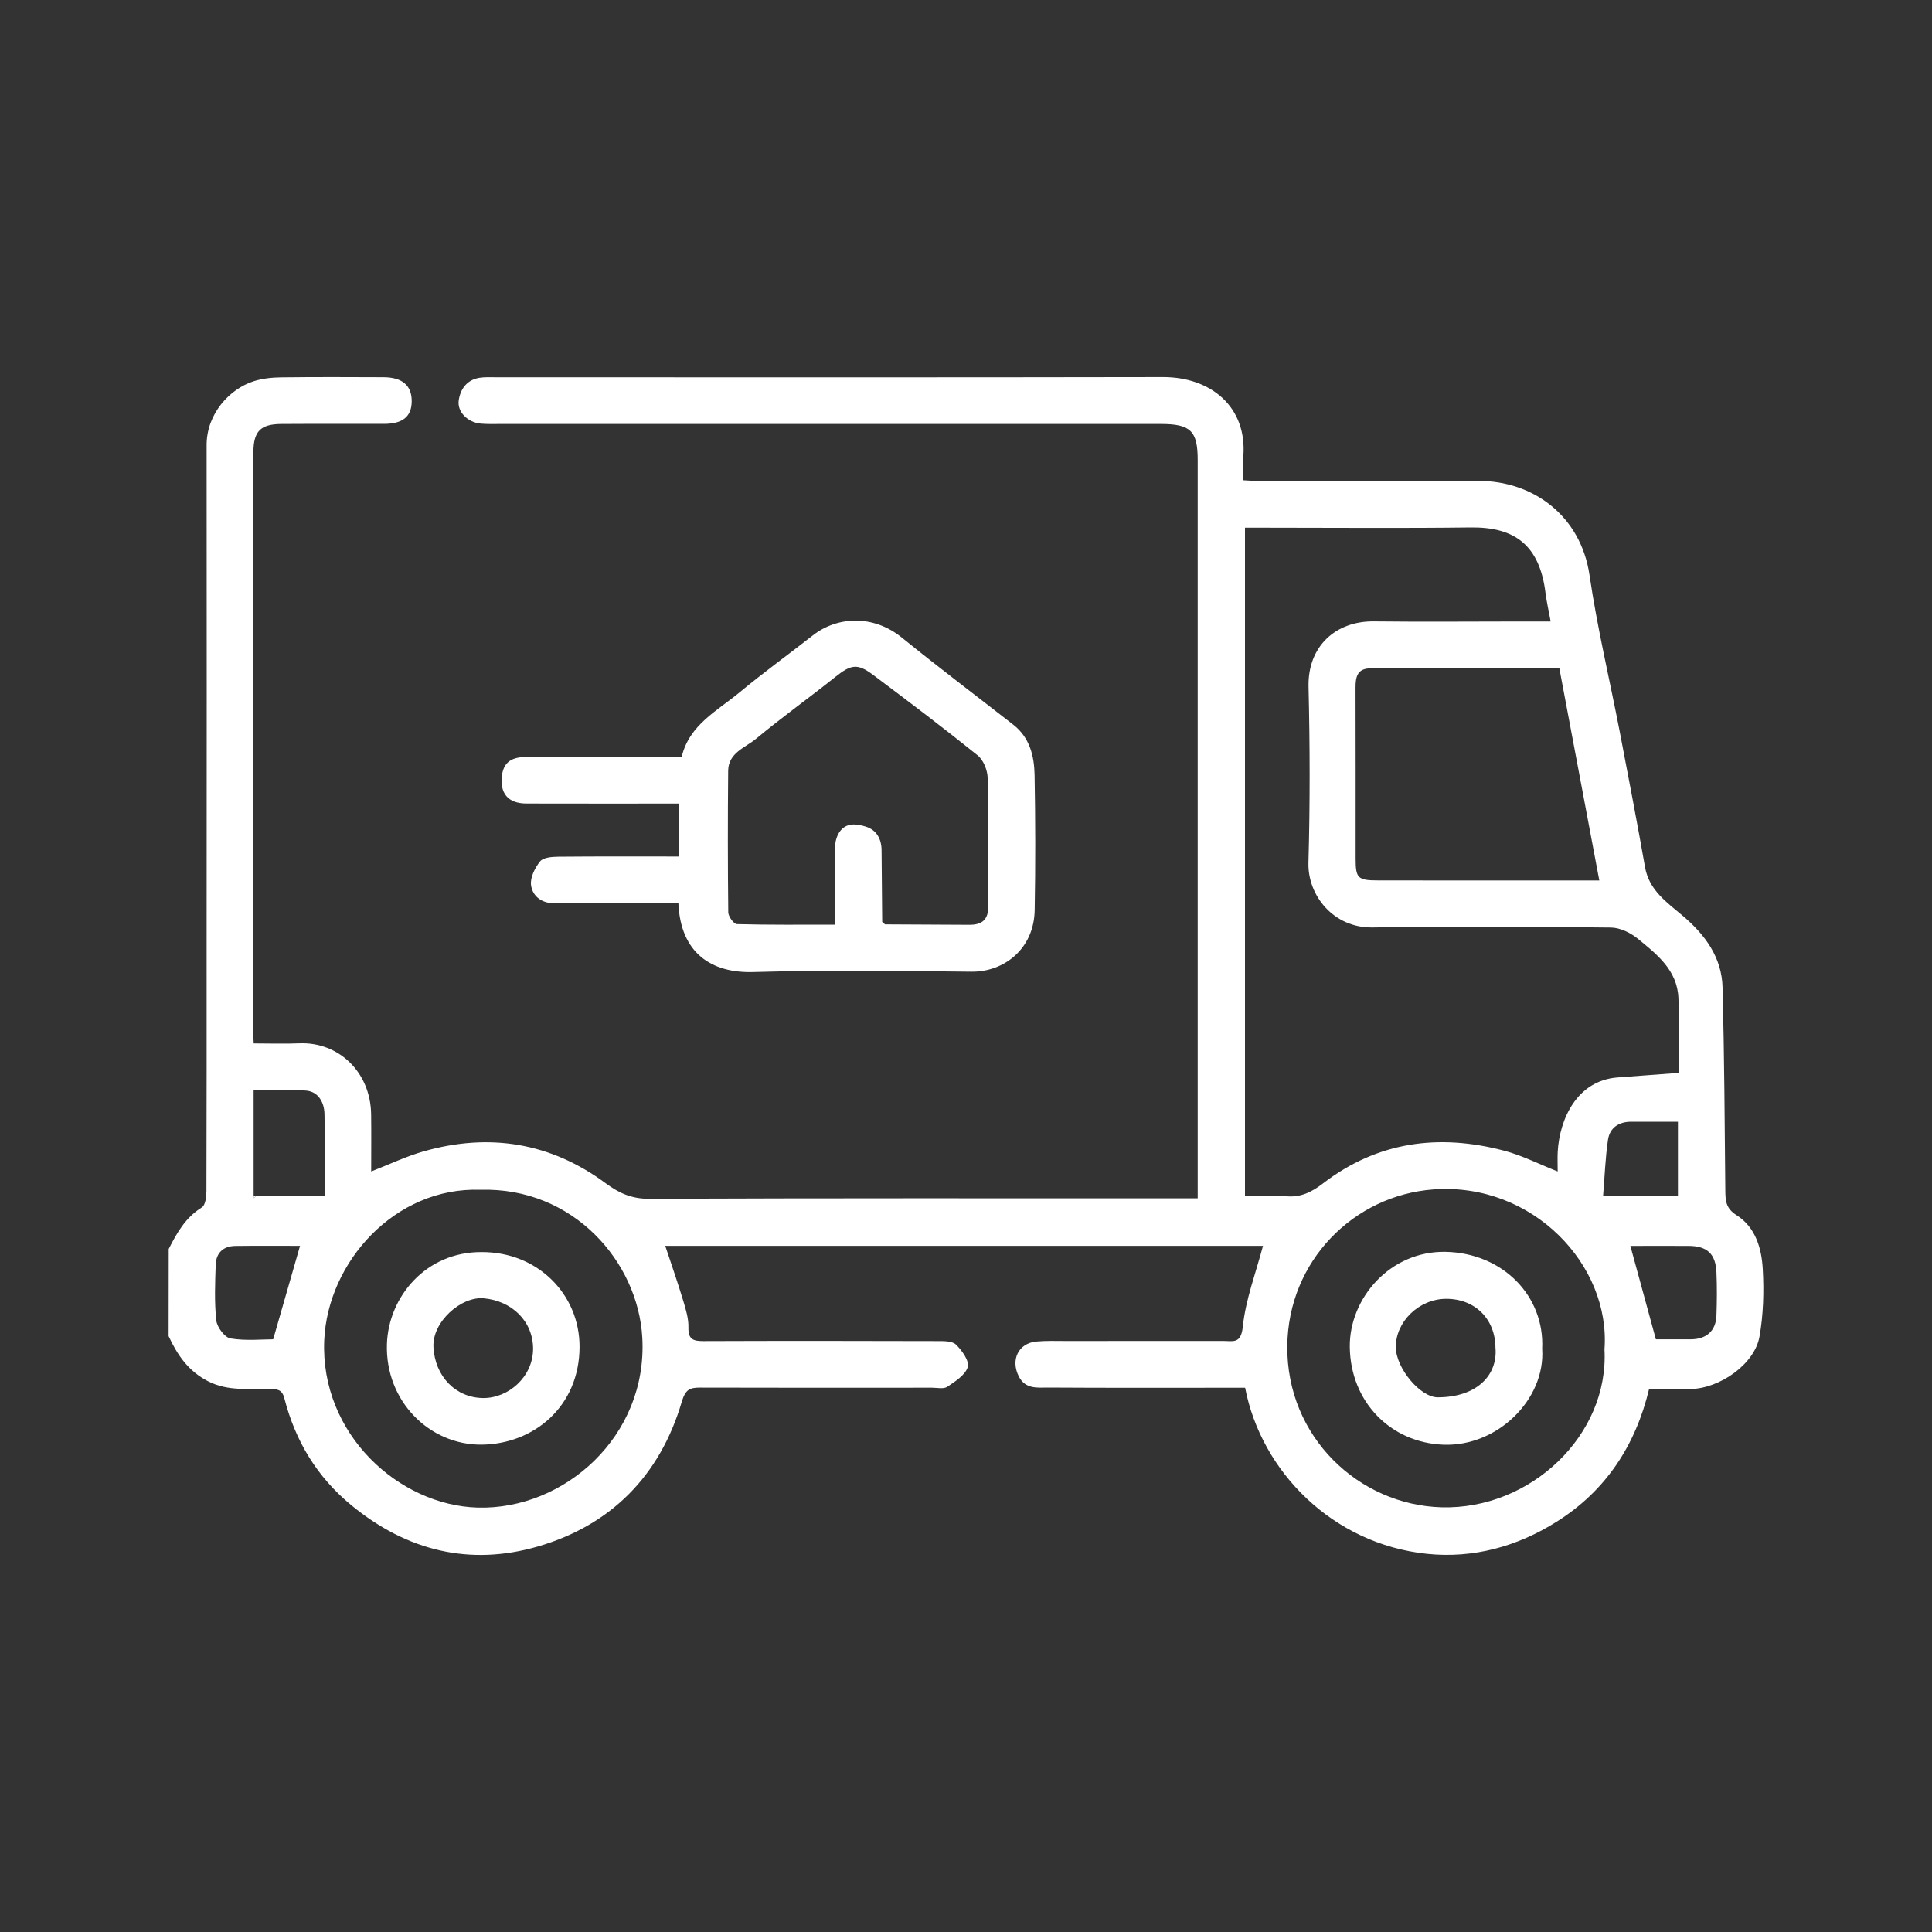
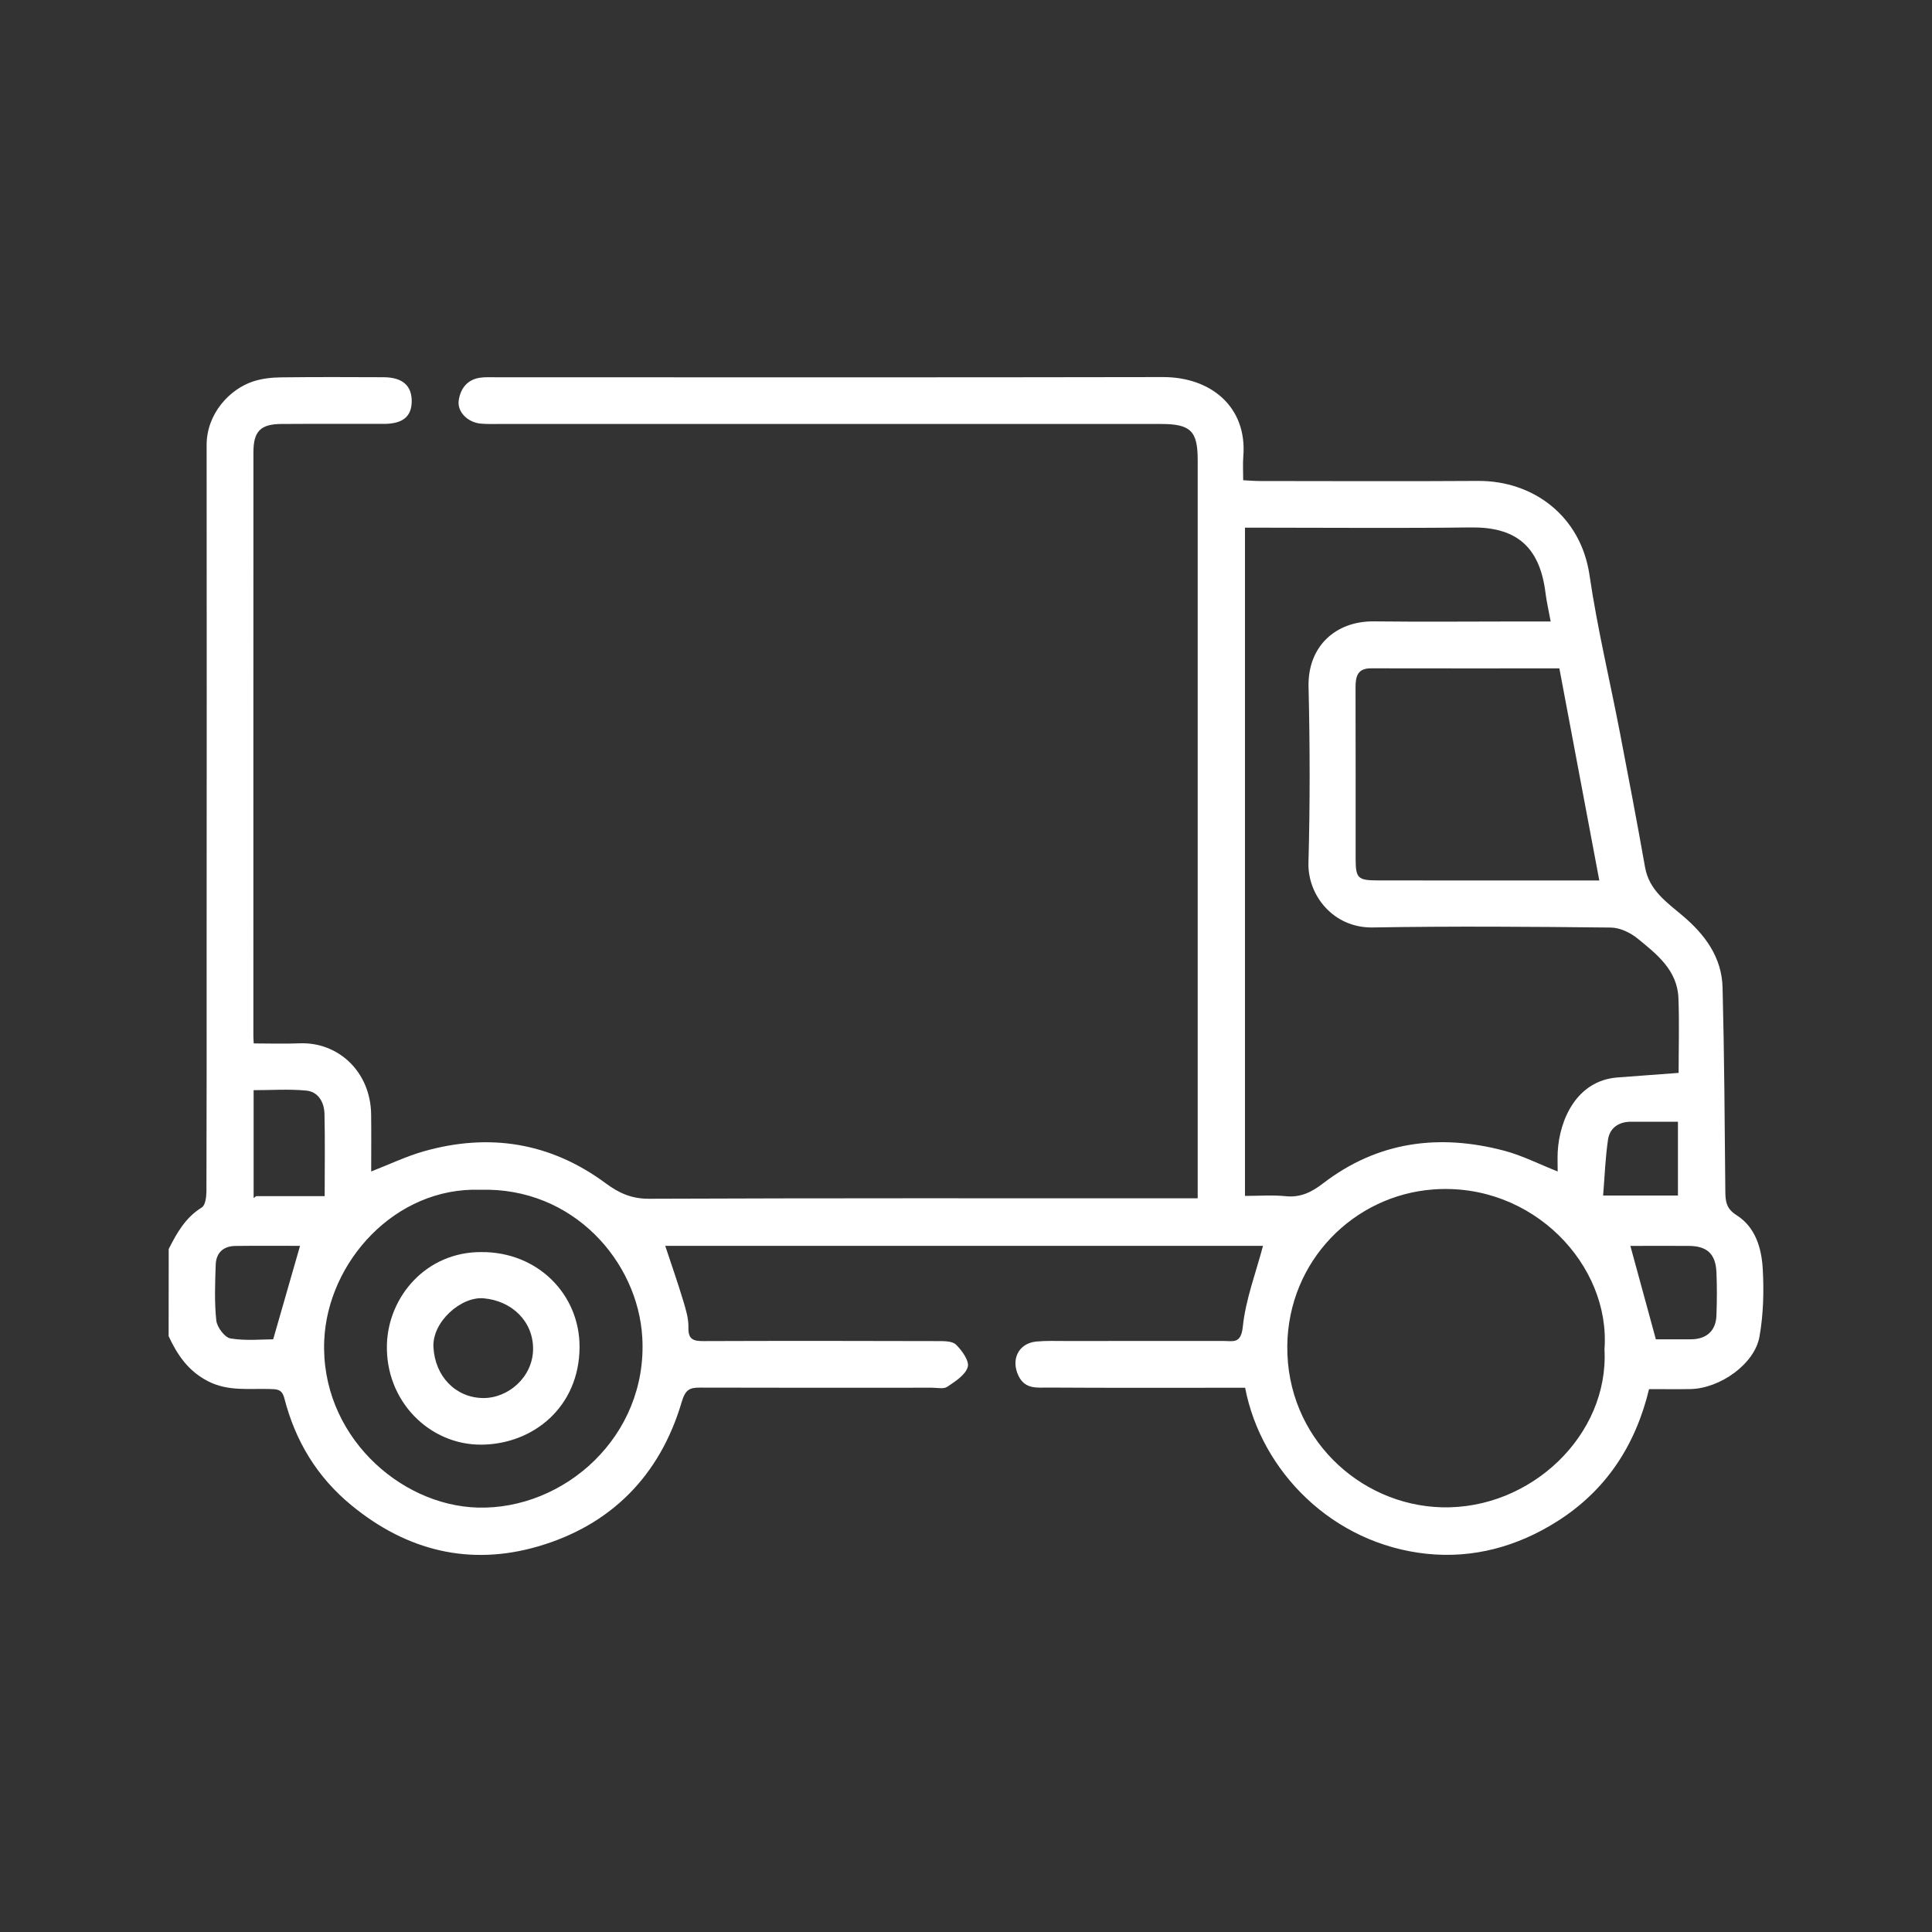
<svg xmlns="http://www.w3.org/2000/svg" version="1.1" id="Layer_1" x="0px" y="0px" viewBox="0 0 400 400" style="enable-background:new 0 0 400 400;" xml:space="preserve">
  <rect x="0" y="0" width="400" height="400" fill="#333333" stroke="none" />
  <style type="text/css">
	.st0{fill:#FFFFFF;}
</style>
  <g>
    <path class="st0" d="M34.93,258.59c1.69-3.34,3.48-6.52,6.86-8.61c0.75-0.46,0.94-2.23,0.95-3.4c0.06-17.09,0.04-34.17,0.04-51.26   c0.01-34.39,0.04-68.78,0-103.17c-0.01-6.5,4.78-11.63,9.72-13.21c1.79-0.57,3.75-0.79,5.64-0.81c7.09-0.09,14.19-0.06,21.28-0.03   c3.93,0.02,5.87,1.76,5.82,5.07c-0.05,3.1-1.89,4.58-5.74,4.59c-7.09,0.01-14.19-0.03-21.28,0.02c-4.27,0.03-5.75,1.52-5.75,5.84   c-0.02,40.3-0.01,80.6-0.01,120.9c0,0.41,0.04,0.81,0.07,1.51c3.27,0,6.36,0.11,9.44-0.02c8.06-0.34,14.76,5.87,14.87,14.73   c0.05,3.86,0.01,7.72,0.01,11.8c3.75-1.46,7.19-3.11,10.81-4.15c13.63-3.89,26.34-1.86,37.79,6.63c2.73,2.02,5.36,3.19,8.93,3.17   c36.54-0.15,73.08-0.09,109.62-0.09c1.17,0,2.33,0,3.97,0c0-1.34,0-2.47,0-3.6c0-49.76,0-99.52,0-149.27c0-6.01-1.47-7.45-7.6-7.45   c-45.67,0-91.35,0-137.02,0c-1.29,0-2.59,0.04-3.87-0.08c-2.62-0.26-4.83-2.39-4.51-4.77c0.33-2.36,1.67-4.28,4.29-4.71   c1.16-0.19,2.36-0.1,3.54-0.11c46,0,91.99,0.05,137.99-0.04c9.83-0.02,17.49,6.11,16.62,16.5c-0.12,1.48-0.02,2.98-0.02,4.86   c1.24,0.06,2.37,0.16,3.49,0.16c15.05,0.01,30.09,0.08,45.14-0.02c11.34-0.07,21.26,7.19,23.07,19.5   c1.6,10.92,4.19,21.69,6.28,32.53c1.79,9.31,3.57,18.62,5.22,27.95c0.84,4.77,4.5,7.26,7.75,10.01c4.69,3.96,8.14,8.64,8.3,14.9   c0.36,14.04,0.44,28.08,0.57,42.13c0.02,2.09,0.16,3.63,2.3,4.98c3.95,2.49,5.21,6.86,5.45,11.18c0.26,4.65,0.13,9.42-0.68,13.99   c-1,5.67-8.17,10.73-14.29,10.85c-2.79,0.05-5.57,0.01-8.57,0.01c-2.8,11.65-8.93,21.02-19.08,27.42   c-8.19,5.17-17.29,7.68-26.92,6.68c-19.56-2.04-34.31-17.09-37.63-34.38c-1.06,0-2.2,0-3.35,0c-12.47,0-24.93,0.04-37.4-0.04   c-2.24-0.01-4.75,0.41-6.13-2.35c-1.7-3.4-0.07-6.83,3.66-7.18c2.03-0.19,4.08-0.11,6.12-0.11c10.85-0.01,21.71,0,32.56-0.01   c2.01,0,3.69,0.68,4.06-2.95c0.59-5.67,2.71-11.17,4.18-16.74c-40.76,0-82.27,0-123.76,0c1.27,3.83,2.59,7.6,3.74,11.42   c0.54,1.79,1.11,3.67,1.06,5.5c-0.06,2.45,1.01,2.81,3.1,2.8c16.12-0.06,32.24-0.05,48.36,0c1.35,0,3.14-0.05,3.94,0.73   c1.24,1.2,2.8,3.4,2.43,4.64c-0.5,1.66-2.59,2.98-4.24,4.09c-0.76,0.51-2.09,0.19-3.16,0.19c-16.01,0.01-32.03,0.03-48.04-0.02   c-2.19-0.01-3.03,0.45-3.78,2.97c-4.49,15.25-14.64,25.52-29.78,29.92c-14.09,4.09-27.09,0.92-38.57-8.5   c-7.18-5.89-11.65-13.35-13.92-22.19c-0.5-1.96-1.62-1.86-3.05-1.91c-4.28-0.14-8.57,0.53-12.73-1.6   c-4.09-2.09-6.37-5.44-8.18-9.35C34.93,270.62,34.93,264.6,34.93,258.59z M53.02,247.65c4.68,0,9.37,0,14.2,0   c0-5.93,0.09-11.49-0.04-17.05c-0.06-2.37-1.26-4.55-3.73-4.8c-3.57-0.36-7.21-0.09-10.94-0.09c0,7.53,0,14.7,0,21.86   c0,0.16,0.01,0.33,0.01,0.49C52.69,247.93,52.86,247.79,53.02,247.65z M347.54,222.13c0-5.21,0.16-10.36-0.04-15.5   c-0.23-5.77-4.48-9.08-8.46-12.32c-1.49-1.21-3.65-2.25-5.52-2.27c-16.44-0.18-32.88-0.3-49.31-0.02   c-8.14,0.14-13.5-6.65-13.31-13.41c0.34-12.13,0.31-24.28,0.02-36.42c-0.19-8.38,5.62-13.62,13.5-13.54   c9.78,0.11,19.55,0.03,29.33,0.02c2.42,0,4.84,0,7.3,0c-0.4-2.2-0.83-4.01-1.06-5.84c-1.22-9.99-6.39-13.74-15.48-13.63   c-14.39,0.18-28.79,0.05-43.19,0.05c-1.14,0-2.29,0-3.56,0c0,46.35,0,92.29,0,138.35c2.9,0,5.69-0.22,8.43,0.06   c3.09,0.32,5.42-0.87,7.74-2.66c11.32-8.68,24-10.32,37.49-6.76c3.72,0.98,7.23,2.78,11.08,4.3c0-1.55-0.06-2.84,0.01-4.11   c0.38-6.68,3.93-14.67,12.31-15.35C338.95,222.77,343.06,222.47,347.54,222.13z M332.19,279.38c1.31-17.42-14.84-34.64-35.43-33.12   c-16.45,1.21-30.06,14.78-30.24,32.41c-0.19,18.88,14.87,32.93,31.94,33.4C316.93,312.58,333.15,297.09,332.19,279.38z    M99.45,246.33c-17.68-0.61-31.61,14.97-32.32,31.16c-0.85,19.41,15.46,34.19,31.78,34.64c17.89,0.49,35.21-14.75,34.07-35.18   C132.1,261.22,118.68,245.76,99.45,246.33z M322.85,138.38c-13.05,0-26.03,0.02-39-0.01c-2.81-0.01-3.2,1.7-3.2,3.97   c0.04,11.81,0.01,23.62,0.02,35.43c0,4.07,0.44,4.51,4.64,4.51c9.66,0.02,19.32,0.01,28.99,0.01c5.46,0,10.92,0,16.82,0   C328.34,167.57,325.64,153.18,322.85,138.38z M342.83,277.29c1.91,0,4.56,0,7.21,0c3.24,0,5.21-1.73,5.33-4.9c0.11-3,0.13-6.01,0-9   c-0.17-3.82-1.96-5.43-5.79-5.44c-4.18-0.02-8.36,0-12.03,0C339.26,264.2,340.99,270.54,342.83,277.29z M62.12,257.94   c-4.22,0-8.81-0.04-13.4,0.02c-2.48,0.03-3.97,1.42-4.06,3.87c-0.13,3.85-0.29,7.74,0.12,11.55c0.15,1.39,1.74,3.53,2.94,3.73   c3.18,0.53,6.51,0.18,8.84,0.18C58.5,270.52,60.26,264.39,62.12,257.94z M347.4,247.52c0-5.22,0-10.1,0-15.28c-3.32,0-6.5,0-9.68,0   c-2.57,0-4.43,1.25-4.8,3.72c-0.56,3.8-0.69,7.66-1.01,11.56C337.44,247.52,342.32,247.52,347.4,247.52z" />
-     <path class="st0" d="M140.45,187c-8.55,0-17.12-0.02-25.69,0.01c-2.63,0.01-4.49-1.47-4.81-3.71c-0.23-1.57,0.79-3.63,1.88-4.97   c0.67-0.82,2.51-0.95,3.83-0.96c8.24-0.08,16.49-0.04,24.88-0.04c0-3.7,0-7.19,0-10.96c-10.56,0-21.06,0.02-31.55-0.01   c-3.81-0.01-5.55-2.11-5.06-5.86c0.45-3.34,2.84-3.8,5.52-3.8c9.56-0.02,19.12-0.01,28.67-0.01c0.96,0,1.92,0,3.02,0   c1.58-6.66,7.38-9.52,12-13.36c4.92-4.09,10.12-7.84,15.16-11.79c4.93-3.87,12.39-4.41,18.42,0.47   c7.58,6.15,15.38,12.03,23.08,18.04c3.38,2.64,4.32,6.45,4.4,10.37c0.17,9.34,0.19,18.69,0.02,28.03   c-0.15,7.99-6.32,12.8-13.1,12.73c-15.03-0.16-30.08-0.36-45.1,0.07C147.36,201.52,140.9,197.39,140.45,187z M182.65,190.87   c0.2,0.17,0.4,0.34,0.59,0.51c5.8,0.03,11.6,0.05,17.4,0.09c2.71,0.02,4.03-1.05,3.98-4.02c-0.13-8.81,0.06-17.63-0.14-26.43   c-0.04-1.59-0.88-3.68-2.08-4.64c-7.11-5.72-14.39-11.23-21.7-16.7c-3.22-2.41-4.56-2.07-7.74,0.46   c-5.41,4.32-11.05,8.34-16.37,12.77c-2.24,1.87-5.79,2.92-5.83,6.66c-0.09,9.78-0.09,19.55,0.02,29.33   c0.01,0.85,1.14,2.41,1.79,2.43c6.71,0.18,13.43,0.11,20.29,0.11c0-5.69-0.04-10.95,0.04-16.21c0.02-0.98,0.33-2.08,0.86-2.9   c1.37-2.1,3.59-1.78,5.48-1.19c2.21,0.68,3.27,2.52,3.28,4.91C182.55,180.99,182.61,185.93,182.65,190.87z" />
-     <path class="st0" d="M52.51,247.57c0.19-0.1,0.36-0.07,0.51,0.08c-0.17,0.14-0.33,0.27-0.5,0.41   C52.52,247.9,52.52,247.74,52.51,247.57z" />
-     <path class="st0" d="M182.65,190.87c0.2,0.17,0.4,0.34,0.59,0.51C183.05,191.22,182.85,191.04,182.65,190.87z" />
-     <path class="st0" d="M319.29,279.25c0.71,10.44-9.24,20.29-20.45,19.86c-10.96-0.42-19.24-8.89-19.38-20.22   c-0.12-10.09,8.36-19.95,19.87-19.71C311.13,259.43,319.82,268.32,319.29,279.25z M309.62,279.06c-0.03-6-4.27-10.19-10.26-10.15   c-5.59,0.04-10.44,4.75-10.37,10.07c0.06,4.29,5.04,10.32,8.68,10.32C305.95,289.29,310.11,284.54,309.62,279.06z" />
    <path class="st0" d="M99.7,259.23c11.66-0.06,20.33,8.8,20.29,19.66c-0.04,12.37-9.55,20.12-20.3,20.21   c-10.78,0.09-19.96-9.04-19.58-20.82C80.42,268.5,88.18,259.16,99.7,259.23z M110.37,279.35c0.04-5.84-4.45-10.04-10.24-10.55   c-4.67-0.41-10.66,4.87-10.39,10.1c0.31,6.05,4.58,10.48,10.27,10.55C105.24,289.5,110.3,285.11,110.37,279.35z" />
  </g>
</svg>